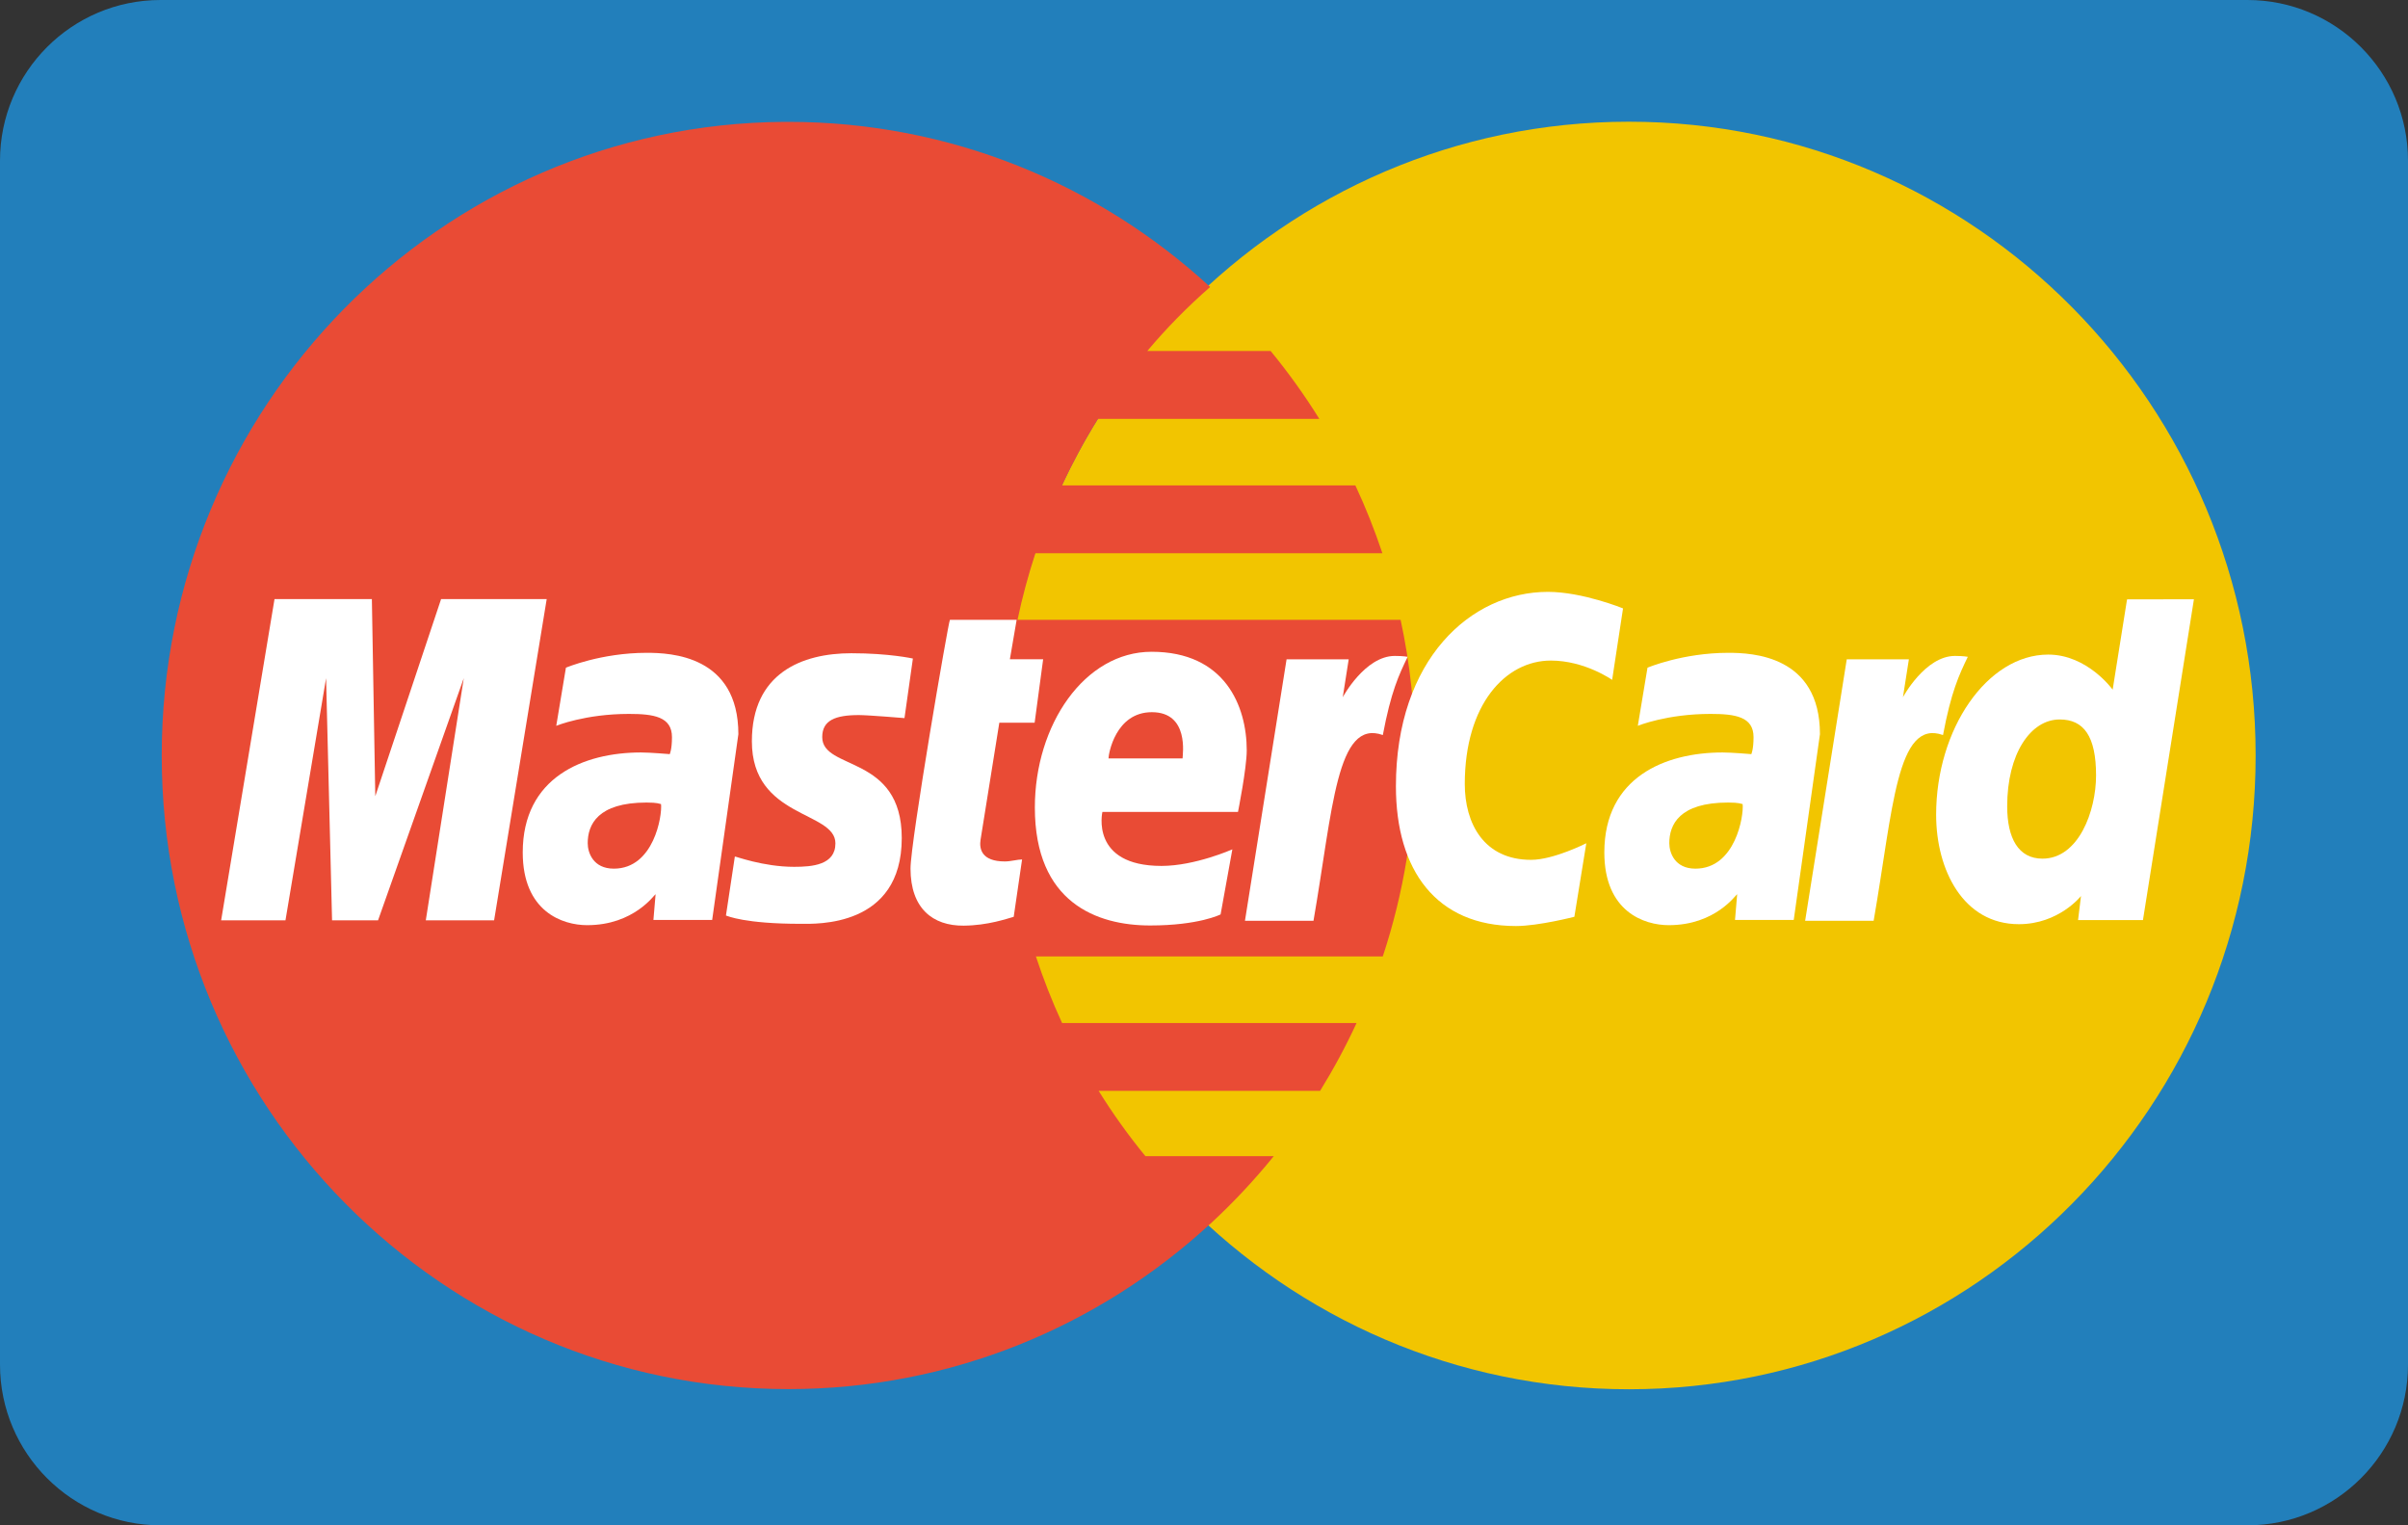
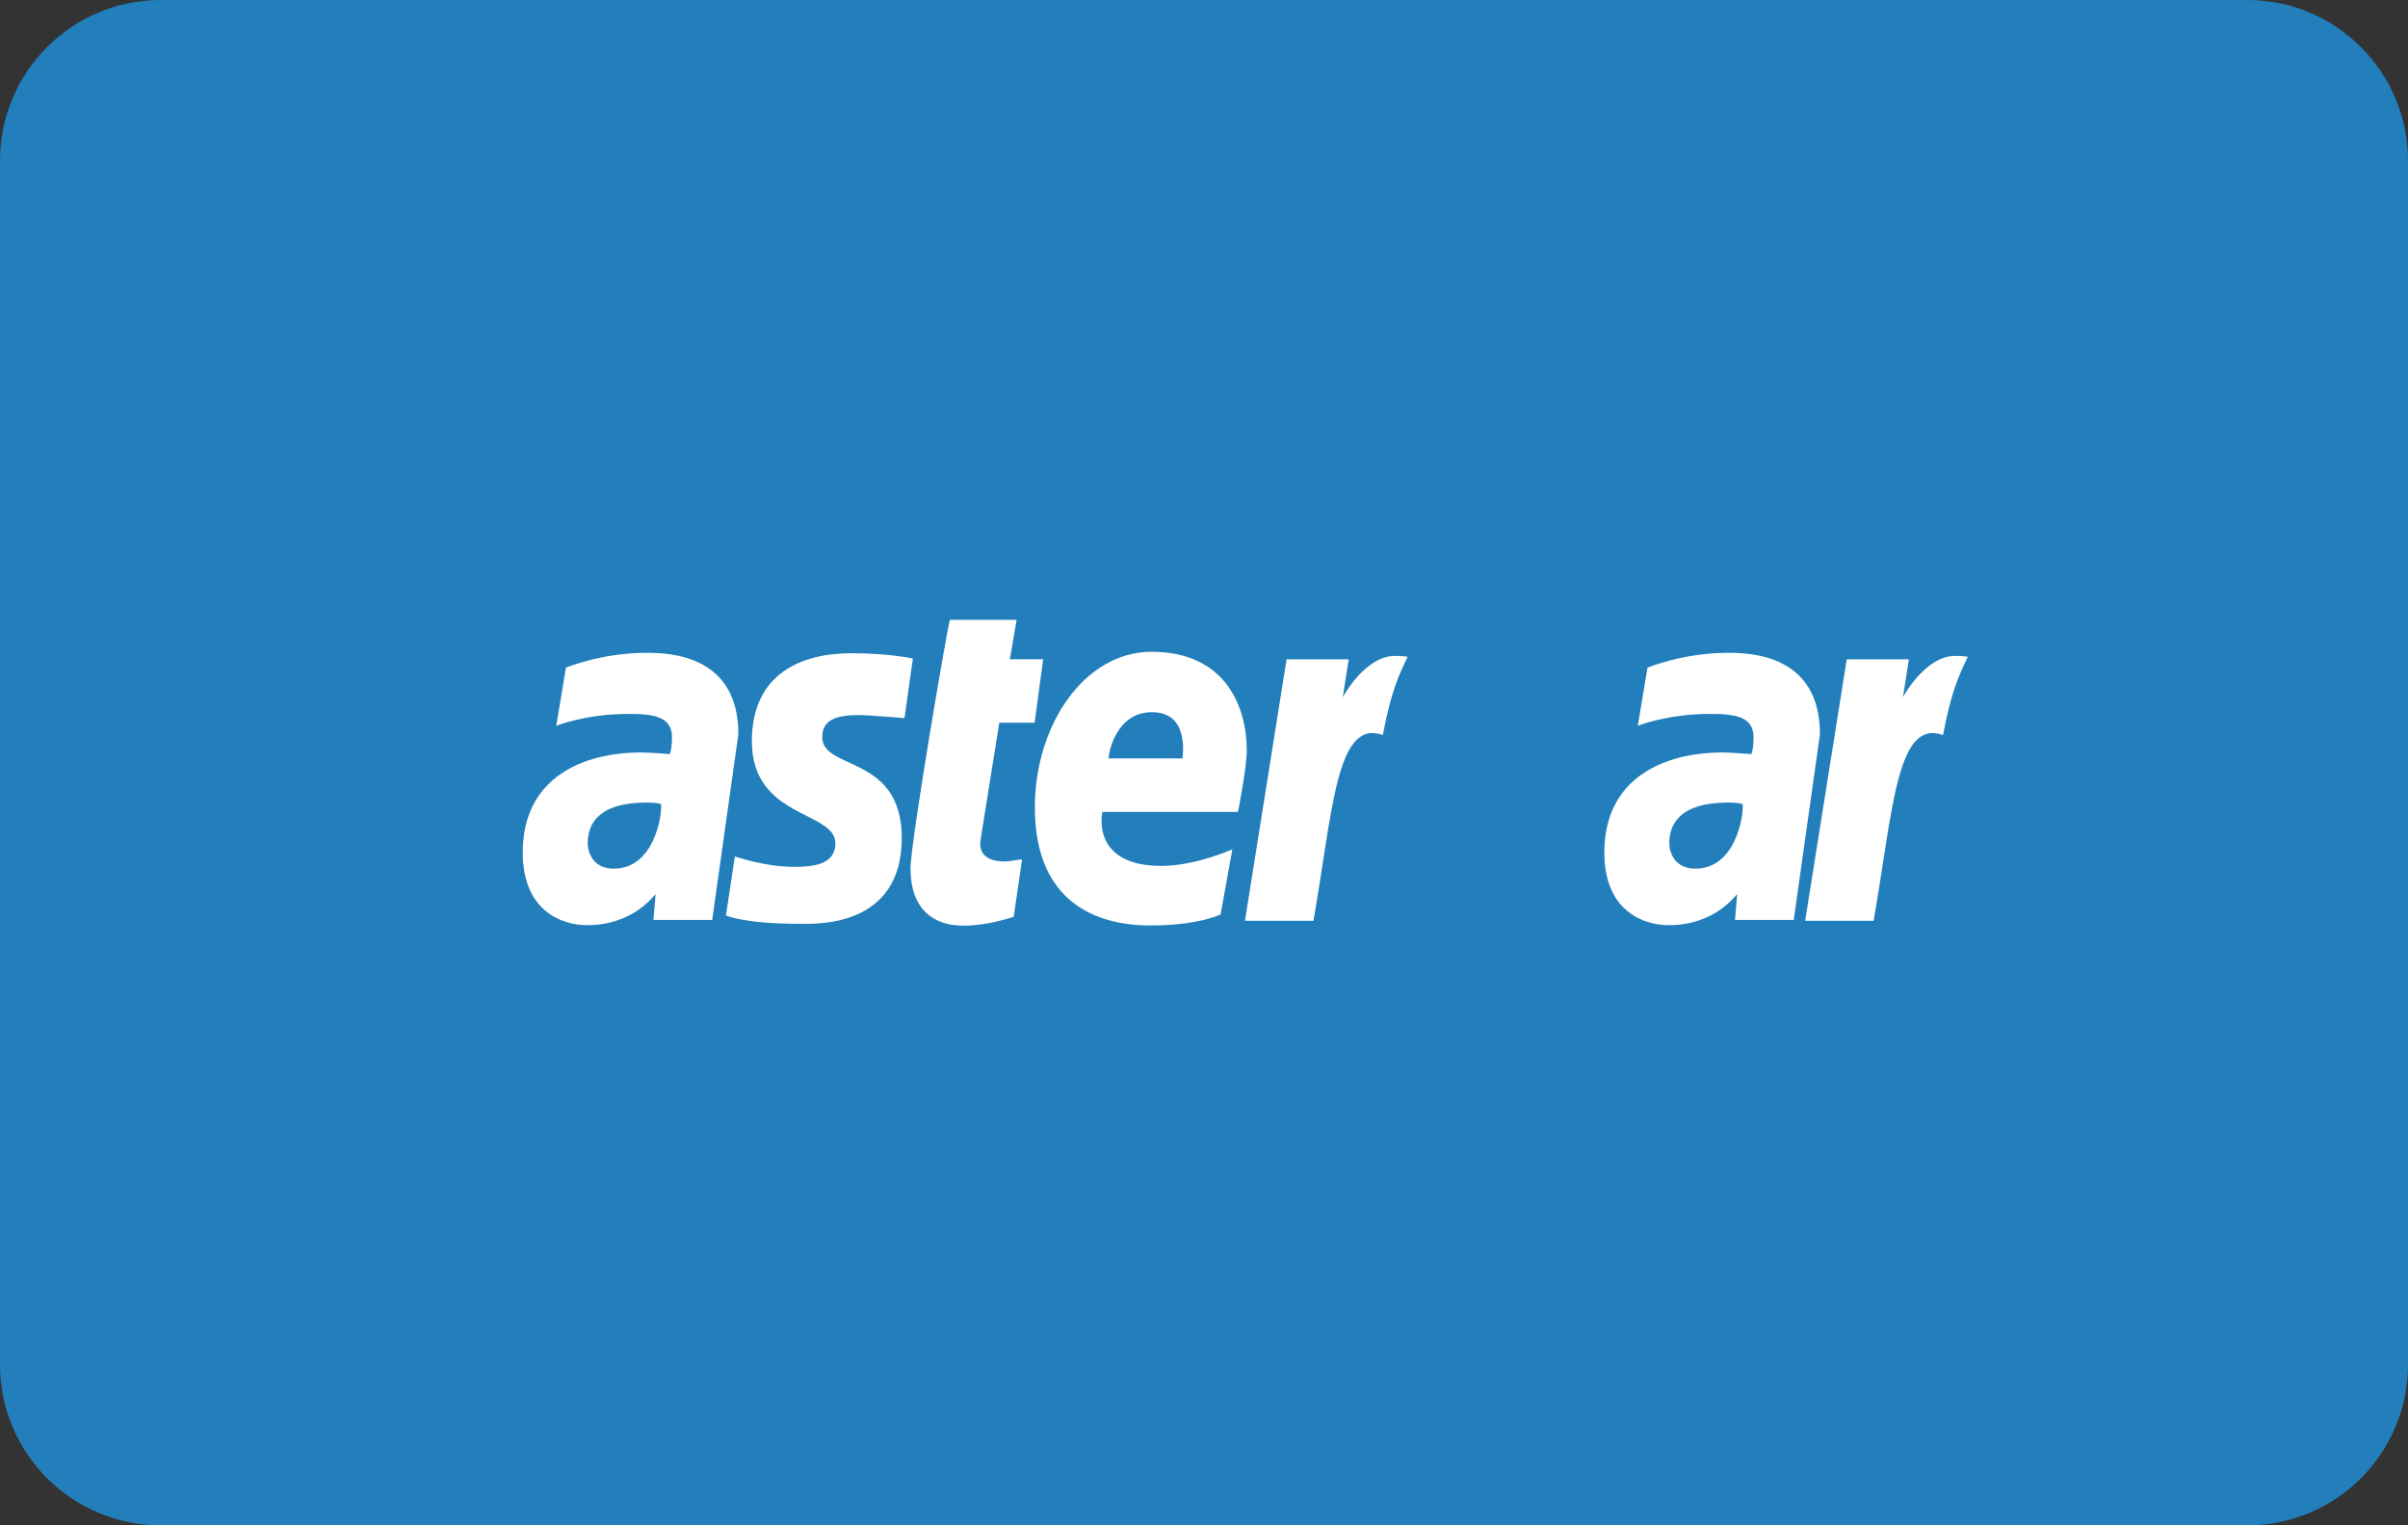
<svg xmlns="http://www.w3.org/2000/svg" width="120px" height="76px" viewBox="0 0 120 76" version="1.1">
  <rect x="0" y="0" width="120" height="76" fill="#333333" stroke="none" />
  <title>payment_002-master-card</title>
  <desc>Created with Sketch.</desc>
  <defs />
  <g id="round-rect" stroke="none" stroke-width="1" fill="none" fill-rule="evenodd">
    <g id="payment_002-master-card">
      <path d="M111.999,0 L8.001,0 C3.582,0 0,3.589 0,8.008 L0,67.992 C0,72.415 3.591,76 8.001,76 L111.999,76 C116.418,76 120,72.411 120,67.992 L120,8.008 C120,3.585 116.409,0 111.999,0 Z" id="bg" fill="#227FBB" />
      <g id="Group" transform="translate(8, 6)">
-         <path d="M104.407,31.643 C104.412,49.079 90.434,63.217 73.186,63.221 C55.938,63.226 41.954,49.095 41.95,31.659 L41.95,31.643 C41.945,14.207 55.923,0.068 73.17,0.064 C90.418,0.059 104.402,14.19 104.407,31.627 L104.407,31.643 C104.407,31.643 104.407,31.637 104.407,31.643 L104.407,31.643 L104.407,31.643 Z" id="path2268" fill="#F2C500" />
-         <path d="M31.086,0.072 C13.941,0.182 0.059,14.284 0.059,31.643 C0.059,49.07 14.049,63.213 31.288,63.213 C39.378,63.213 46.753,60.096 52.302,54.987 C52.302,54.987 52.301,54.987 52.3,54.986 L52.306,54.986 C53.443,53.939 54.502,52.81 55.477,51.605 L49.079,51.605 C48.224,50.562 47.448,49.475 46.75,48.353 L57.785,48.353 C58.456,47.268 59.063,46.14 59.603,44.973 L44.928,44.973 C44.428,43.889 43.994,42.78 43.623,41.656 L60.909,41.656 C61.951,38.509 62.516,35.142 62.516,31.642 C62.516,29.322 62.268,27.06 61.797,24.882 L42.707,24.882 C42.943,23.761 43.242,22.653 43.598,21.565 L60.89,21.565 C60.503,20.407 60.054,19.279 59.543,18.185 L44.927,18.185 C45.454,17.046 46.051,15.938 46.719,14.869 L57.745,14.869 C57.011,13.687 56.199,12.558 55.321,11.488 L49.173,11.488 C50.124,10.357 51.17,9.292 52.306,8.299 C46.757,3.189 39.38,0.072 31.288,0.072 C31.22,0.072 31.154,0.071 31.086,0.072 C31.086,0.072 31.154,0.071 31.086,0.072 L31.086,0.072 L31.086,0.072 Z" id="path1350" fill="#E94B35" />
        <path d="M42.517,39.681 L42.934,36.823 C42.706,36.823 42.372,36.922 42.077,36.922 C40.919,36.922 40.792,36.3 40.865,35.84 L41.8,30.01 L43.56,30.01 L43.984,26.849 L42.326,26.849 L42.663,24.884 L39.338,24.884 C39.265,24.958 37.375,35.938 37.375,37.275 C37.375,39.254 38.475,40.135 40.025,40.121 C41.239,40.111 42.184,39.771 42.517,39.681 C42.517,39.681 42.184,39.771 42.517,39.681 L42.517,39.681 L42.517,39.681 Z" id="path4157" fill="#FFFFFF" />
        <path d="M43.571,34.233 C43.571,38.983 46.672,40.112 49.315,40.112 C51.754,40.112 52.827,39.561 52.827,39.561 L53.413,36.319 C53.413,36.319 51.557,37.145 49.882,37.145 C46.311,37.145 46.937,34.454 46.937,34.454 L53.694,34.454 C53.694,34.454 54.13,32.276 54.13,31.388 C54.13,29.173 53.04,26.475 49.389,26.475 C46.046,26.475 43.571,30.117 43.571,34.233 C43.571,34.233 43.571,30.117 43.571,34.233 L43.571,34.233 L43.571,34.233 Z M49.402,29.485 C51.278,29.485 50.932,31.617 50.932,31.789 L47.241,31.789 C47.241,31.569 47.589,29.485 49.402,29.485 C49.402,29.485 47.589,29.485 49.402,29.485 L49.402,29.485 L49.402,29.485 Z" id="path4155" fill="#FFFFFF" />
-         <path d="M70.457,39.679 L71.052,36.015 C71.052,36.015 69.42,36.842 68.301,36.842 C65.942,36.842 64.996,35.021 64.996,33.065 C64.996,29.096 67.026,26.913 69.285,26.913 C70.979,26.913 72.339,27.875 72.339,27.875 L72.882,24.314 C72.882,24.314 70.865,23.49 69.137,23.49 C65.298,23.49 61.564,26.856 61.564,33.178 C61.564,37.371 63.58,40.14 67.548,40.14 C68.67,40.14 70.457,39.679 70.457,39.679 L70.457,39.679 L70.457,39.679 L70.457,39.679 Z" id="path4151" fill="#FFFFFF" />
        <path d="M24.23,26.527 C21.95,26.527 20.202,27.268 20.202,27.268 L19.72,30.164 C19.72,30.164 21.162,29.571 23.343,29.571 C24.581,29.571 25.487,29.712 25.487,30.729 C25.487,31.347 25.376,31.575 25.376,31.575 C25.376,31.575 24.399,31.492 23.947,31.492 C21.071,31.492 18.05,32.733 18.05,36.474 C18.05,39.421 20.032,40.097 21.26,40.097 C23.606,40.097 24.618,38.558 24.671,38.554 L24.562,39.838 L27.49,39.838 L28.796,30.581 C28.796,26.654 25.407,26.527 24.23,26.527 L24.23,26.527 L24.23,26.527 L24.23,26.527 Z M24.942,34.065 C25.006,34.63 24.591,37.281 22.59,37.281 C21.557,37.281 21.288,36.483 21.288,36.011 C21.288,35.091 21.783,33.987 24.219,33.987 C24.786,33.988 24.847,34.049 24.942,34.065 C24.942,34.065 24.847,34.049 24.942,34.065 L24.942,34.065 L24.942,34.065 Z" id="path4149" fill="#FFFFFF" />
        <path d="M31.908,40.03 C32.657,40.03 36.938,40.222 36.938,35.756 C36.938,31.58 32.975,32.405 32.975,30.727 C32.975,29.892 33.621,29.629 34.802,29.629 C35.27,29.629 37.074,29.78 37.074,29.78 L37.493,26.812 C37.493,26.812 36.326,26.548 34.425,26.548 C31.966,26.548 29.469,27.54 29.469,30.937 C29.469,34.785 33.632,34.399 33.632,36.02 C33.632,37.102 32.469,37.19 31.573,37.19 C30.022,37.19 28.625,36.652 28.62,36.678 L28.177,39.616 C28.257,39.641 29.118,40.03 31.908,40.03 C31.908,40.03 29.118,40.03 31.908,40.03 L31.908,40.03 L31.908,40.03 Z" id="path4145" fill="#FFFFFF" />
-         <path d="M97.999,23.864 L97.282,28.363 C97.282,28.363 96.03,26.615 94.071,26.615 C91.025,26.615 88.485,30.329 88.485,34.595 C88.485,37.35 89.84,40.048 92.608,40.048 C94.6,40.048 95.704,38.645 95.704,38.645 L95.558,39.844 L98.792,39.844 L101.332,23.858 L97.999,23.864 L97.999,23.864 L97.999,23.864 L97.999,23.864 Z M96.455,32.636 C96.455,34.412 95.586,36.783 93.783,36.783 C92.586,36.783 92.026,35.768 92.026,34.174 C92.026,31.568 93.183,29.848 94.644,29.848 C95.841,29.848 96.455,30.679 96.455,32.636 C96.455,32.636 96.455,30.679 96.455,32.636 L96.455,32.636 L96.455,32.636 Z" id="path4139" fill="#FFFFFF" />
-         <polygon id="path4133" fill="#FFFFFF" points="6.226 39.857 8.25 27.789 8.548 39.857 10.839 39.857 15.112 27.789 13.219 39.857 16.623 39.857 19.244 23.851 13.981 23.851 10.702 33.672 10.532 23.851 5.68 23.851 3.02 39.857 6.226 39.857 6.226 39.857" />
        <path d="M57.456,39.88 C58.423,34.315 58.603,29.797 60.912,30.624 C61.317,28.471 61.707,27.638 62.148,26.726 C62.148,26.726 61.941,26.682 61.507,26.682 C60.018,26.682 58.915,28.739 58.915,28.739 L59.211,26.85 L56.115,26.85 L54.041,39.88 L57.456,39.88 L57.456,39.88 L57.456,39.88 L57.456,39.88 Z" id="path4131" fill="#FFFFFF" />
        <path d="M78.129,26.527 C75.849,26.527 74.101,27.268 74.101,27.268 L73.619,30.164 C73.619,30.164 75.062,29.571 77.242,29.571 C78.481,29.571 79.386,29.712 79.386,30.729 C79.386,31.347 79.275,31.575 79.275,31.575 C79.275,31.575 78.299,31.492 77.846,31.492 C74.971,31.492 71.95,32.733 71.95,36.474 C71.95,39.421 73.932,40.097 75.16,40.097 C77.506,40.097 78.517,38.558 78.57,38.554 L78.462,39.838 L81.389,39.838 L82.695,30.581 C82.696,26.654 79.306,26.527 78.129,26.527 L78.129,26.527 L78.129,26.527 L78.129,26.527 Z M78.843,34.065 C78.906,34.63 78.492,37.281 76.489,37.281 C75.456,37.281 75.188,36.483 75.188,36.011 C75.188,35.091 75.683,33.987 78.119,33.987 C78.686,33.988 78.746,34.049 78.843,34.065 C78.843,34.065 78.746,34.049 78.843,34.065 L78.843,34.065 L78.843,34.065 Z" id="path4149_1_" fill="#FFFFFF" />
        <path d="M85.371,39.88 C86.339,34.315 86.519,29.797 88.828,30.624 C89.233,28.471 89.623,27.638 90.064,26.726 C90.064,26.726 89.857,26.682 89.423,26.682 C87.934,26.682 86.831,28.739 86.831,28.739 L87.127,26.85 L84.031,26.85 L81.957,39.88 L85.371,39.88 L85.371,39.88 L85.371,39.88 L85.371,39.88 Z" id="path4131_1_" fill="#FFFFFF" />
      </g>
    </g>
  </g>
</svg>